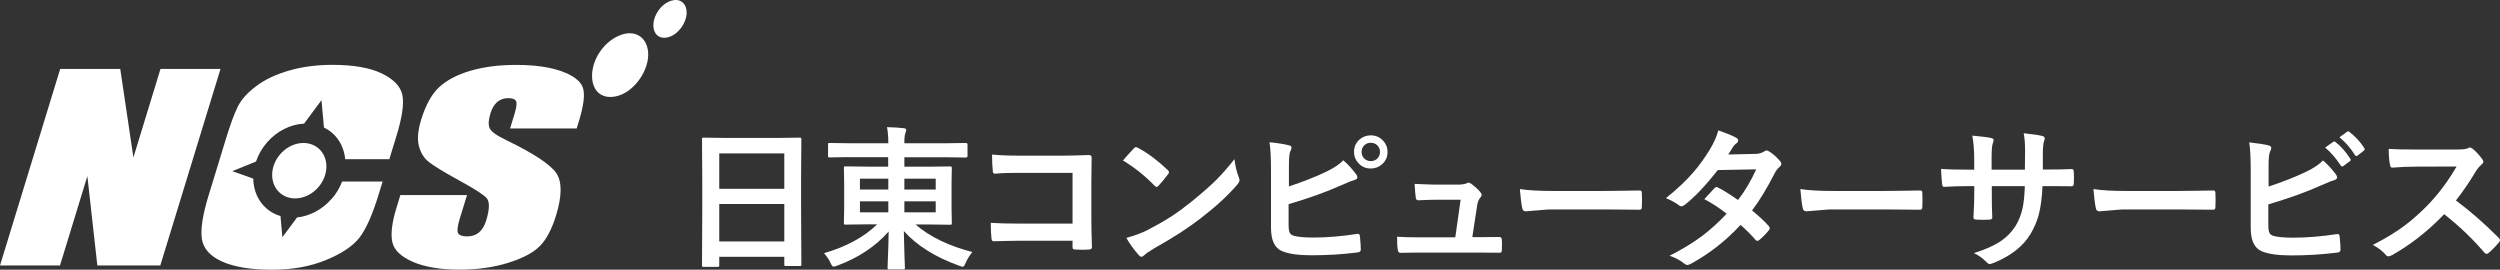
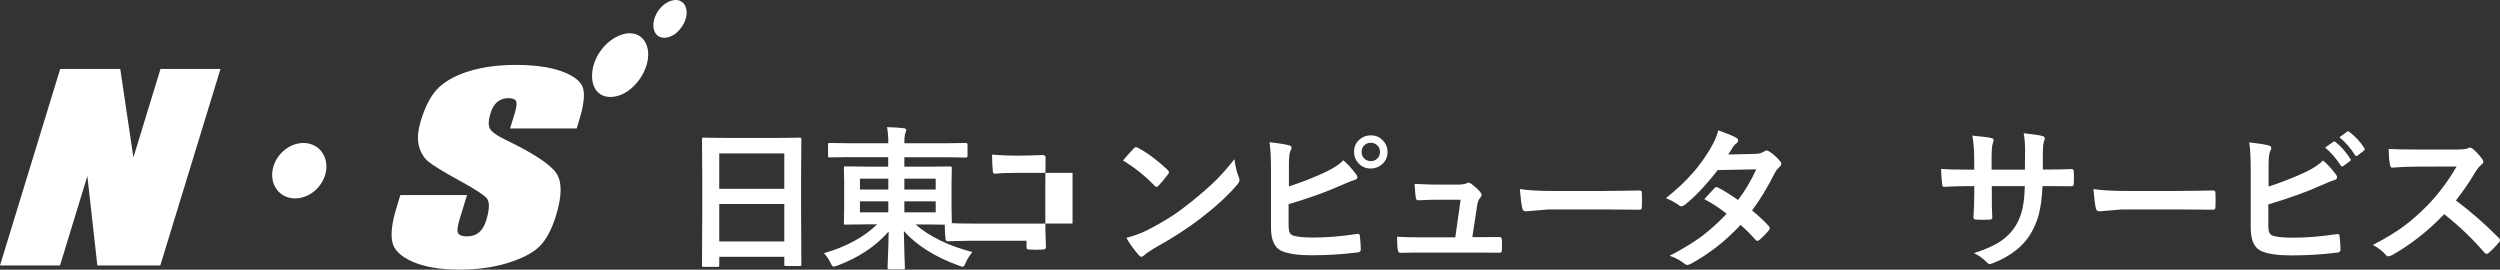
<svg xmlns="http://www.w3.org/2000/svg" id="_レイヤー_2" viewBox="0 0 370.87 40">
  <rect x="0" y="0" width="370.87" height="40" fill="#333333" stroke="none" />
  <defs>
    <style>.cls-1{fill:#fff;stroke-width:0px;}</style>
  </defs>
  <g id="text">
    <path class="cls-1" d="m106.45,39.59h-2.06c-.11,0-.18-.01-.21-.04-.03-.03-.04-.09-.04-.21l.04-8.19v-4.45l-.04-6.01c0-.13.02-.21.04-.24.03-.02.1-.03.21-.03l3.17.04h7.9l3.18-.04c.12,0,.19.02.21.06.02.03.03.1.03.21l-.04,5.32v5.11l.04,8.09c0,.13-.02.2-.04.22s-.1.03-.2.03h-2.04c-.13,0-.2-.01-.22-.04-.02-.03-.03-.1-.03-.21v-1.12h-9.65v1.25c0,.12-.02.19-.04.21s-.1.03-.2.03Zm.25-16.83v5.25h9.65v-5.25h-9.65Zm0,13.06h9.65v-5.56h-9.65v5.56Z" />
    <path class="cls-1" d="m125.91,23.31l-2.83.04c-.12,0-.19-.01-.21-.04-.02-.03-.03-.1-.03-.2v-1.66c0-.12.02-.19.04-.21s.1-.03.2-.03l2.83.04h5.87c0-.88-.06-1.67-.19-2.39.94.02,1.77.08,2.48.16.25.03.37.11.37.24,0,.12-.04.29-.13.5-.1.2-.15.7-.15,1.49h6.3l2.83-.04c.16,0,.24.08.24.25v1.66c0,.16-.08.25-.24.25l-2.83-.04h-6.3v1.4h3.57l3.19-.04c.13,0,.22.02.25.06.02.03.03.1.03.22l-.04,2.16v3.79l.04,2.16c0,.12-.02.19-.04.22s-.11.04-.24.04l-3.19-.04h-1.91c2.1,1.82,4.92,3.18,8.43,4.09-.41.49-.74,1.02-.99,1.59-.16.4-.31.6-.44.6-.06,0-.24-.05-.53-.16-3.57-1.29-6.31-3.01-8.21-5.15.02,1.19.05,2.47.1,3.84,0,.2.02.43.03.67.02.56.03.87.03.93,0,.12-.02.19-.04.22-.03.02-.1.03-.21.03h-2.07c-.13,0-.2-.02-.22-.06-.02-.02-.03-.09-.03-.2,0-.06.01-.37.03-.92.07-1.63.12-3.11.13-4.44-1.94,2.21-4.48,3.9-7.61,5.06-.29.11-.48.16-.55.16-.14,0-.3-.18-.46-.55-.22-.49-.54-.97-.97-1.45,3.31-.96,5.94-2.39,7.88-4.28h-1.49l-3.19.04c-.13,0-.2-.01-.22-.04s-.03-.1-.03-.21l.04-2.16v-3.79l-.04-2.16c0-.13.02-.22.04-.25.03-.02.1-.03.21-.03l3.19.04h3.13v-1.4h-5.87Zm1.66,4.81h4.21v-1.61h-4.21v1.61Zm0,3.38h4.21v-1.63h-4.21v1.63Zm11.24-4.99h-4.65v1.61h4.65v-1.61Zm0,4.99v-1.63h-4.65v1.63h4.65Z" />
-     <path class="cls-1" d="m159.11,33.16v-7.52h-8.03c-1.5,0-2.65.04-3.45.13-.23,0-.35-.13-.35-.39-.07-.69-.11-1.5-.11-2.45,1.07.1,2.35.16,3.84.16h6.83c.8,0,2.01-.03,3.64-.09.31,0,.46.11.46.33v.07l-.04,3.63v5.5c0,1.09.03,2.47.09,4.16,0,.19-.14.3-.42.33-.31.02-.65.03-1.01.03s-.7-.01-1.01-.03c-.2-.01-.33-.04-.37-.09s-.07-.15-.07-.3v-.92h-7.91c-.6,0-1.31.01-2.15.04-.91.03-1.46.04-1.63.04-.19,0-.3-.12-.33-.35-.07-.66-.11-1.45-.11-2.38,1.2.08,2.61.11,4.23.11h7.88Z" />
+     <path class="cls-1" d="m159.11,33.16v-7.52h-8.03c-1.5,0-2.65.04-3.45.13-.23,0-.35-.13-.35-.39-.07-.69-.11-1.5-.11-2.45,1.07.1,2.35.16,3.84.16c.8,0,2.01-.03,3.64-.09.31,0,.46.11.46.33v.07l-.04,3.63v5.5c0,1.09.03,2.47.09,4.16,0,.19-.14.3-.42.33-.31.02-.65.03-1.01.03s-.7-.01-1.01-.03c-.2-.01-.33-.04-.37-.09s-.07-.15-.07-.3v-.92h-7.91c-.6,0-1.31.01-2.15.04-.91.03-1.46.04-1.63.04-.19,0-.3-.12-.33-.35-.07-.66-.11-1.45-.11-2.38,1.2.08,2.61.11,4.23.11h7.88Z" />
    <path class="cls-1" d="m166.59,23.81c.38-.46.92-1.06,1.61-1.8.1-.12.21-.18.33-.18.07,0,.17.04.3.11,1.43.76,2.89,1.85,4.39,3.27.13.13.2.24.2.33s-.04.18-.13.29c-.5.67-.98,1.24-1.43,1.73-.13.12-.22.18-.28.18-.07,0-.17-.06-.29-.18-1.4-1.45-2.96-2.7-4.69-3.75Zm.51,11.48c1.23-.34,2.26-.72,3.11-1.15,1.48-.77,2.71-1.48,3.69-2.12.86-.56,1.83-1.28,2.92-2.16,1.54-1.25,2.77-2.33,3.67-3.23.86-.87,1.74-1.88,2.64-3.02.12,1.01.33,1.91.64,2.68.07.18.11.33.11.44,0,.17-.12.4-.37.7-1.34,1.56-3.1,3.19-5.29,4.87-1.9,1.49-4.22,2.99-6.94,4.5-.81.49-1.32.84-1.54,1.07-.16.15-.3.22-.42.22s-.25-.08-.39-.25c-.71-.8-1.33-1.65-1.84-2.56Z" />
    <path class="cls-1" d="m191.19,27.66c2.13-.7,4.01-1.44,5.62-2.22,1.11-.54,1.93-1.09,2.46-1.66.63.52,1.27,1.22,1.91,2.08.12.13.18.27.18.42,0,.21-.13.34-.38.4-.31.08-.94.34-1.91.76-2.19.99-4.82,1.94-7.91,2.85v3.05c0,.58.06.99.18,1.21.11.2.31.34.6.43.62.17,1.58.26,2.89.26,2.04,0,4.2-.18,6.49-.54.05,0,.1-.01.15-.01.16,0,.25.11.27.34.09.86.13,1.53.13,2,0,.25-.16.39-.48.42-2.23.28-4.51.42-6.83.42-1.95,0-3.41-.21-4.38-.62-1.09-.46-1.63-1.61-1.63-3.46v-8.49c0-1.85-.07-3.25-.22-4.2,1.35.14,2.32.3,2.9.46.25.05.37.18.37.37,0,.13-.06.29-.17.47-.15.31-.22,1-.22,2.08v3.19Zm12.17-7.58c.74,0,1.35.27,1.84.81.43.46.64,1.01.64,1.65,0,.74-.27,1.35-.82,1.83-.47.42-1.03.63-1.66.63-.75,0-1.37-.27-1.85-.81-.43-.46-.64-1.01-.64-1.65,0-.76.27-1.37.82-1.85.46-.4,1.02-.61,1.67-.61Zm-.01,1.1c-.42,0-.76.15-1.02.44-.22.25-.34.55-.34.92,0,.42.15.76.44,1.02.25.22.56.34.92.34.43,0,.77-.15,1.03-.44.22-.25.34-.55.34-.92,0-.42-.15-.76-.44-1.02-.25-.22-.57-.34-.93-.34Z" />
    <path class="cls-1" d="m218.41,35.18h1.09l2.8-.02h.12c.24,0,.37.14.38.42.02.23.02.48.02.73s0,.49-.02.72c0,.21-.04.34-.08.39-.05.05-.16.07-.34.07l-3.2-.02h-8.47c-1.23,0-2.22.02-2.96.04-.22,0-.35-.15-.39-.46-.07-.4-.11-1.05-.11-1.93.88.06,1.98.09,3.31.09h5.33l.79-5.58h-3.71c-.49,0-1.34.03-2.53.08h-.09c-.19,0-.3-.15-.33-.44-.05-.34-.11-1-.17-1.99,1.71.08,2.78.11,3.2.11h3.18c.58,0,1.04-.07,1.36-.2.07-.07.16-.1.25-.1.07,0,.19.04.35.13.61.45,1.08.87,1.4,1.27.13.14.2.28.2.42,0,.14-.07.28-.2.42-.22.24-.38.62-.46,1.16l-.72,4.71Z" />
    <path class="cls-1" d="m225.49,28.05c1.2.19,2.85.28,4.96.28h7.41c.73,0,1.66-.01,2.81-.03,1.46-.02,2.29-.04,2.48-.04h.11c.2,0,.3.11.3.33.02.35.03.71.03,1.09s-.01.73-.03,1.08c0,.23-.11.35-.33.35h-.09c-2.3-.03-4.01-.04-5.13-.04h-8.28l-3.38.28c-.29,0-.47-.16-.53-.48-.13-.61-.25-1.54-.35-2.8Z" />
    <path class="cls-1" d="m259.92,31.23c1,.81,1.83,1.58,2.48,2.31.09.1.13.21.13.33,0,.11-.04.21-.13.3-.47.57-.95,1.05-1.43,1.45-.1.08-.2.11-.28.11-.07,0-.16-.04-.25-.13-.63-.73-1.37-1.48-2.23-2.24-2.19,2.37-4.64,4.28-7.33,5.75-.25.13-.44.2-.57.2s-.28-.07-.44-.2c-.61-.49-1.34-.88-2.19-1.17,1.92-.98,3.54-1.97,4.86-2.96,1.2-.91,2.4-2,3.6-3.27-.97-.79-2.08-1.52-3.31-2.17.92-1,1.43-1.55,1.52-1.64.1-.1.21-.16.3-.16.03,0,.1.03.22.09.66.31,1.65.93,2.96,1.84,1.02-1.31,1.92-2.83,2.7-4.55l-5.71.11c-1.83,2.34-3.47,4.07-4.92,5.18-.19.13-.35.2-.46.2-.14,0-.27-.05-.37-.16-.54-.39-1.18-.74-1.93-1.06,1.62-1.29,2.98-2.57,4.08-3.85.85-.97,1.66-2.1,2.44-3.37.66-1.12,1.07-2.07,1.24-2.83,1.39.49,2.29.86,2.7,1.12.16.08.25.21.25.37s-.09.33-.28.46c-.17.11-.33.27-.47.48-.18.31-.42.7-.72,1.15l4.05-.09c.49-.01.91-.13,1.26-.35.16-.1.29-.16.39-.16s.24.06.42.18c.49.29,1.01.76,1.57,1.4.12.13.18.27.18.42s-.09.29-.26.44c-.29.26-.52.55-.69.88-1.13,2.23-2.26,4.09-3.38,5.57Z" />
-     <path class="cls-1" d="m267.1,28.05c1.2.19,2.85.28,4.96.28h7.41c.73,0,1.66-.01,2.81-.03,1.46-.02,2.29-.04,2.48-.04h.11c.2,0,.3.11.3.33.02.35.03.71.03,1.09s-.01.73-.03,1.08c0,.23-.11.35-.33.35h-.09c-2.3-.03-4.01-.04-5.13-.04h-8.28l-3.38.28c-.29,0-.47-.16-.53-.48-.13-.61-.25-1.54-.35-2.8Z" />
    <path class="cls-1" d="m303.03,25.15h.81c1.26,0,2.41-.02,3.47-.07h.06c.16,0,.25.12.27.37.02.29.03.59.03.9s-.01.62-.03.91c-.02.25-.12.37-.3.37h-.09l-3.31-.02h-.94c-.07,1.73-.27,3.16-.57,4.3-.27.97-.67,1.9-1.2,2.79-1.09,1.82-2.9,3.25-5.42,4.28-.32.13-.54.2-.65.2-.12,0-.26-.09-.43-.26-.61-.62-1.24-1.08-1.91-1.37,1.73-.54,3.09-1.15,4.08-1.84.87-.61,1.58-1.35,2.13-2.23.47-.78.81-1.65,1.02-2.62.18-.85.29-1.93.33-3.25h-4.9v.83c0,1.73.02,3,.07,3.81.02.2-.12.3-.39.33-.29.02-.62.03-.98.03s-.69-.01-1-.03c-.28-.02-.42-.11-.42-.27v-.06c.08-1.3.12-2.56.12-3.76v-.88h-.7c-1.33,0-2.6.04-3.8.11-.16,0-.25-.15-.27-.44-.04-.24-.1-.98-.16-2.22,1.07.08,2.48.11,4.22.11h.7v-1.67c0-1.19-.09-2.32-.28-3.38,1.53.14,2.46.26,2.81.36.23.04.35.15.35.33,0,.08-.04.24-.13.48-.11.28-.17,1.01-.17,2.21v1.67h4.94l.02-2.26c0-.1.01-.26.01-.47,0-1.09-.07-1.98-.21-2.67,1.41.15,2.31.28,2.7.39.28.06.42.18.42.36,0,.11-.03.25-.1.42-.12.34-.18,1.01-.18,2.02v2.19Z" />
    <path class="cls-1" d="m310.58,28.05c1.2.19,2.85.28,4.96.28h7.41c.73,0,1.66-.01,2.81-.03,1.46-.02,2.29-.04,2.48-.04h.11c.2,0,.3.11.3.33.02.35.03.71.03,1.09s-.01.73-.03,1.08c0,.23-.11.35-.33.35h-.09c-2.3-.03-4.01-.04-5.13-.04h-8.28l-3.38.28c-.29,0-.47-.16-.53-.48-.13-.61-.25-1.54-.35-2.8Z" />
    <path class="cls-1" d="m336.53,27.68c2.13-.7,4.01-1.45,5.62-2.22,1.11-.54,1.93-1.09,2.46-1.66.63.52,1.27,1.21,1.91,2.07.12.15.18.29.18.42,0,.21-.13.35-.39.42-.31.08-.94.33-1.91.76-2.19.99-4.82,1.94-7.9,2.85v3.05c0,.58.06.98.18,1.2.11.2.31.34.6.43.62.17,1.58.26,2.89.26,2.03,0,4.19-.18,6.49-.53.05,0,.1-.01.15-.01.16,0,.25.11.27.34.09.85.13,1.52.13,1.99,0,.25-.16.39-.48.42-2.23.28-4.51.42-6.83.42-1.95,0-3.41-.21-4.38-.62-1.09-.46-1.63-1.61-1.63-3.45v-8.49c0-1.85-.07-3.25-.22-4.21,1.35.15,2.32.3,2.9.46.25.07.37.19.37.37,0,.13-.05.3-.16.48-.16.31-.24,1-.24,2.07v3.2Zm8.4-5.79l1.21-.85s.09-.06.13-.06c.06,0,.13.03.21.1.79.61,1.51,1.43,2.18,2.47.04.06.07.11.07.16,0,.08-.04.14-.13.2l-.97.72c-.07.04-.13.07-.18.07-.07,0-.15-.05-.21-.15-.71-1.09-1.48-1.97-2.31-2.66Zm2.11-1.52l1.15-.83c.06-.04.11-.06.15-.06.05,0,.12.03.2.1.88.67,1.61,1.46,2.19,2.37.04.08.07.14.07.19,0,.08-.05.16-.15.22l-.91.72c-.07.04-.13.07-.19.07-.07,0-.14-.05-.2-.15-.64-1.03-1.41-1.91-2.3-2.64Z" />
    <path class="cls-1" d="m364.32,29.73c2.14,1.59,4.26,3.44,6.37,5.56.12.12.18.23.18.33s-.05.21-.16.34c-.49.59-1,1.12-1.54,1.57-.1.09-.19.13-.28.13s-.2-.06-.33-.18c-1.73-2.03-3.72-3.93-5.97-5.71-2.4,2.51-4.98,4.53-7.73,6.08-.28.12-.45.18-.53.18-.15,0-.28-.07-.39-.2-.43-.53-1.07-1.03-1.93-1.5,1.85-.94,3.44-1.9,4.76-2.9,1.08-.81,2.19-1.8,3.34-2.96,1.64-1.7,3.08-3.62,4.32-5.77l-5.93.02c-1.18,0-2.4.05-3.64.15-.15.01-.25-.12-.3-.39-.13-.58-.2-1.37-.2-2.39.82.06,2.12.09,3.89.09h6.32c.8,0,1.33-.07,1.58-.21.08-.06.17-.09.26-.09.07,0,.21.06.39.18.49.39.99.93,1.49,1.62.07.13.11.22.11.29,0,.16-.1.31-.3.46-.31.28-.6.62-.84,1.02-.86,1.46-1.84,2.89-2.94,4.3Z" />
    <ellipse class="cls-1" cx="44.4" cy="25.32" rx="4.37" ry="3.74" transform="translate(-3.84 42.22) rotate(-49)" />
    <path class="cls-1" d="m32.71,10.23l-8.93,29.15h-9.34l-1.48-13.25-4.06,13.25H0L8.93,10.23h8.91l1.95,13.13,4.02-13.13h8.91Z" />
    <path class="cls-1" d="m85.56,19.06h-9.89l.66-2.16c.31-1.01.38-1.65.21-1.93-.17-.28-.55-.41-1.14-.41-.64,0-1.18.19-1.63.56-.44.37-.78.94-1.01,1.69-.3.97-.34,1.71-.12,2.2.2.49,1.02,1.09,2.46,1.78,4.13,2,6.61,3.65,7.45,4.93.84,1.28.82,3.36-.05,6.21-.64,2.08-1.45,3.61-2.43,4.59s-2.56,1.81-4.72,2.48c-2.16.67-4.54,1-7.14,1-2.85,0-5.17-.38-6.95-1.15-1.78-.77-2.8-1.75-3.06-2.94s-.06-2.88.61-5.06l.58-1.91h9.89l-1.09,3.55c-.33,1.09-.41,1.79-.23,2.11.18.31.63.47,1.34.47s1.3-.2,1.76-.59c.47-.4.82-.98,1.06-1.76.53-1.72.54-2.84.04-3.37-.51-.53-1.9-1.41-4.17-2.65-2.27-1.25-3.74-2.15-4.43-2.72-.69-.56-1.16-1.34-1.42-2.34-.26-1-.15-2.27.32-3.82.68-2.23,1.58-3.87,2.7-4.9,1.12-1.03,2.66-1.84,4.63-2.42,1.97-.58,4.22-.87,6.75-.87,2.77,0,5.03.32,6.78.95,1.75.64,2.8,1.44,3.14,2.4.34.97.15,2.61-.56,4.93l-.35,1.15Z" />
-     <path class="cls-1" d="m49.2,29.49c-1.42,1.63-3.28,2.57-5.13,2.77l-2.18,2.93-.28-3.14c-.76-.22-1.47-.59-2.08-1.13-1.28-1.11-1.93-2.71-1.96-4.42l-3.11-1.11,3.52-1.43c.34-.99.87-1.95,1.62-2.82,1.51-1.74,3.55-2.71,5.51-2.8l2.58-3.48.37,4.06c.43.21.84.47,1.21.79,1.15,1,1.8,2.4,1.94,3.91h6.55l.21-.7.85-2.77c.83-2.72,1.13-4.73.88-6.01-.25-1.29-1.26-2.36-3.03-3.23-1.78-.86-4.23-1.29-7.37-1.29-2.31,0-4.44.28-6.39.84-1.95.56-3.58,1.32-4.88,2.3-1.3.97-2.21,1.98-2.74,3.03-.52,1.05-1.11,2.63-1.75,4.73l-2.61,8.52c-.87,2.86-1.2,5-.98,6.42.22,1.42,1.22,2.54,3,3.34,1.78.8,4.23,1.21,7.35,1.21s5.67-.47,8.02-1.42c2.34-.95,4-2.06,4.99-3.32.98-1.26,1.94-3.4,2.86-6.42l.35-1.14.24-.78h-6.01c-.34.9-.85,1.78-1.54,2.57Z" />
    <path class="cls-1" d="m87.83,11.28c-.02-2.6,1.93-5.32,4.39-6.14,2.05-.69,3.71.39,3.92,2.53.25,2.55-1.85,5.71-4.32,6.5-2.3.74-3.98-.47-3.99-2.89Z" />
    <path class="cls-1" d="m96.93,3.76c0-1.54,1.14-3.15,2.6-3.64,1.21-.41,2.2.23,2.32,1.5.15,1.51-1.1,3.38-2.56,3.85-1.36.44-2.35-.28-2.36-1.71Z" />
  </g>
</svg>